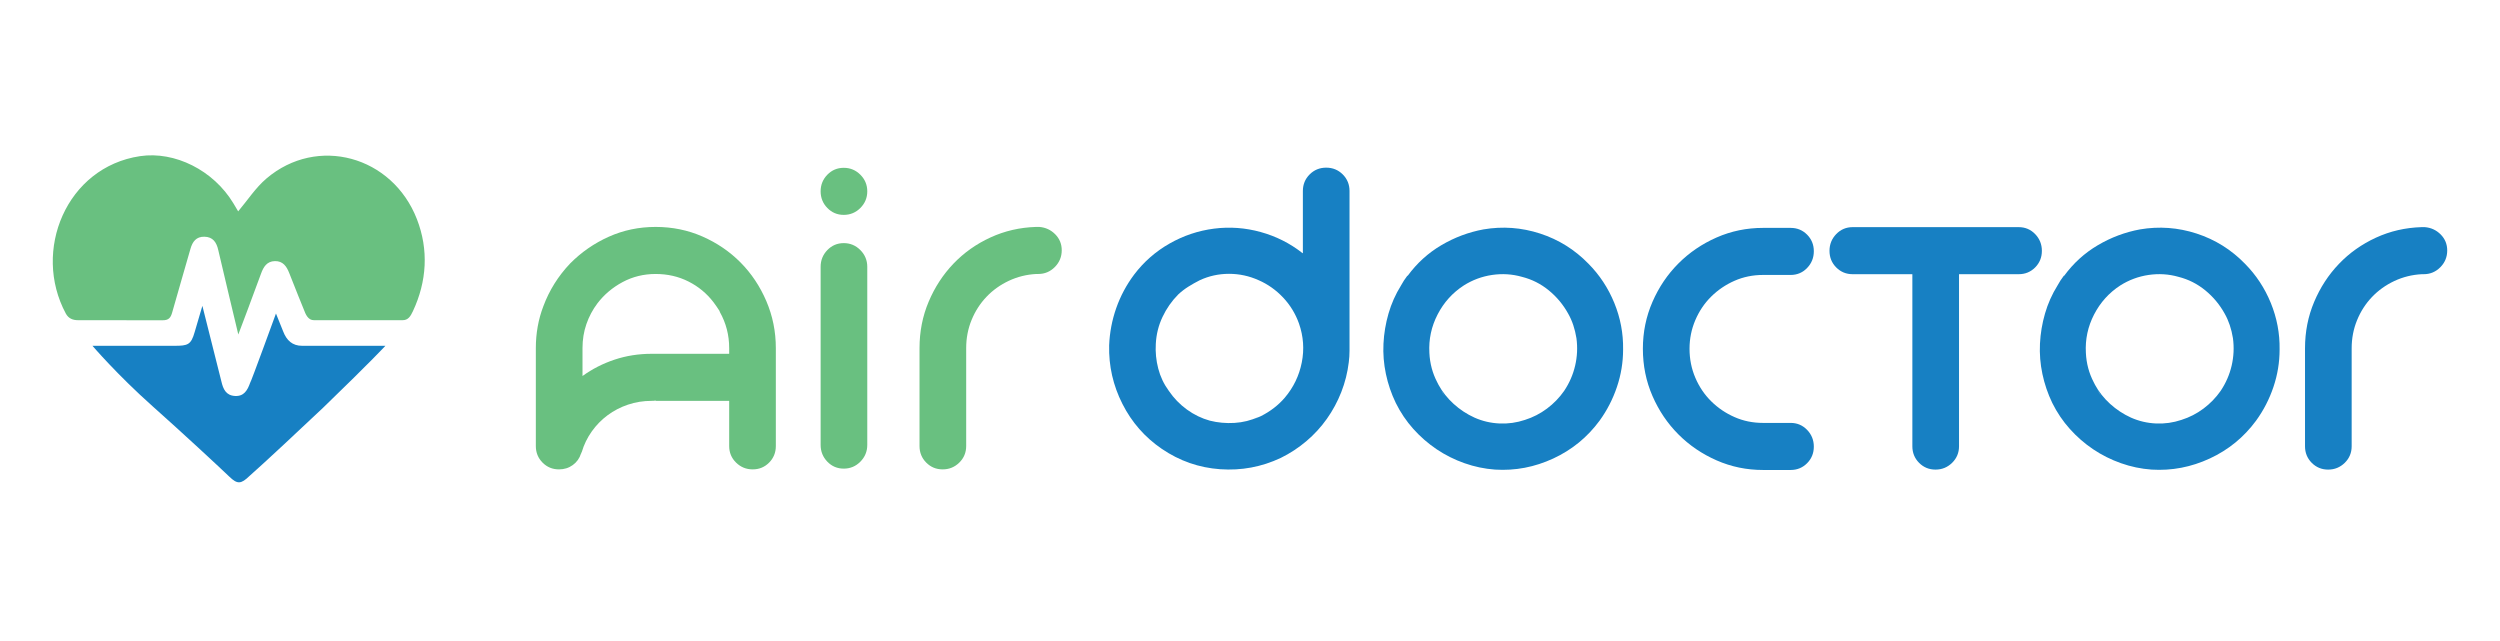
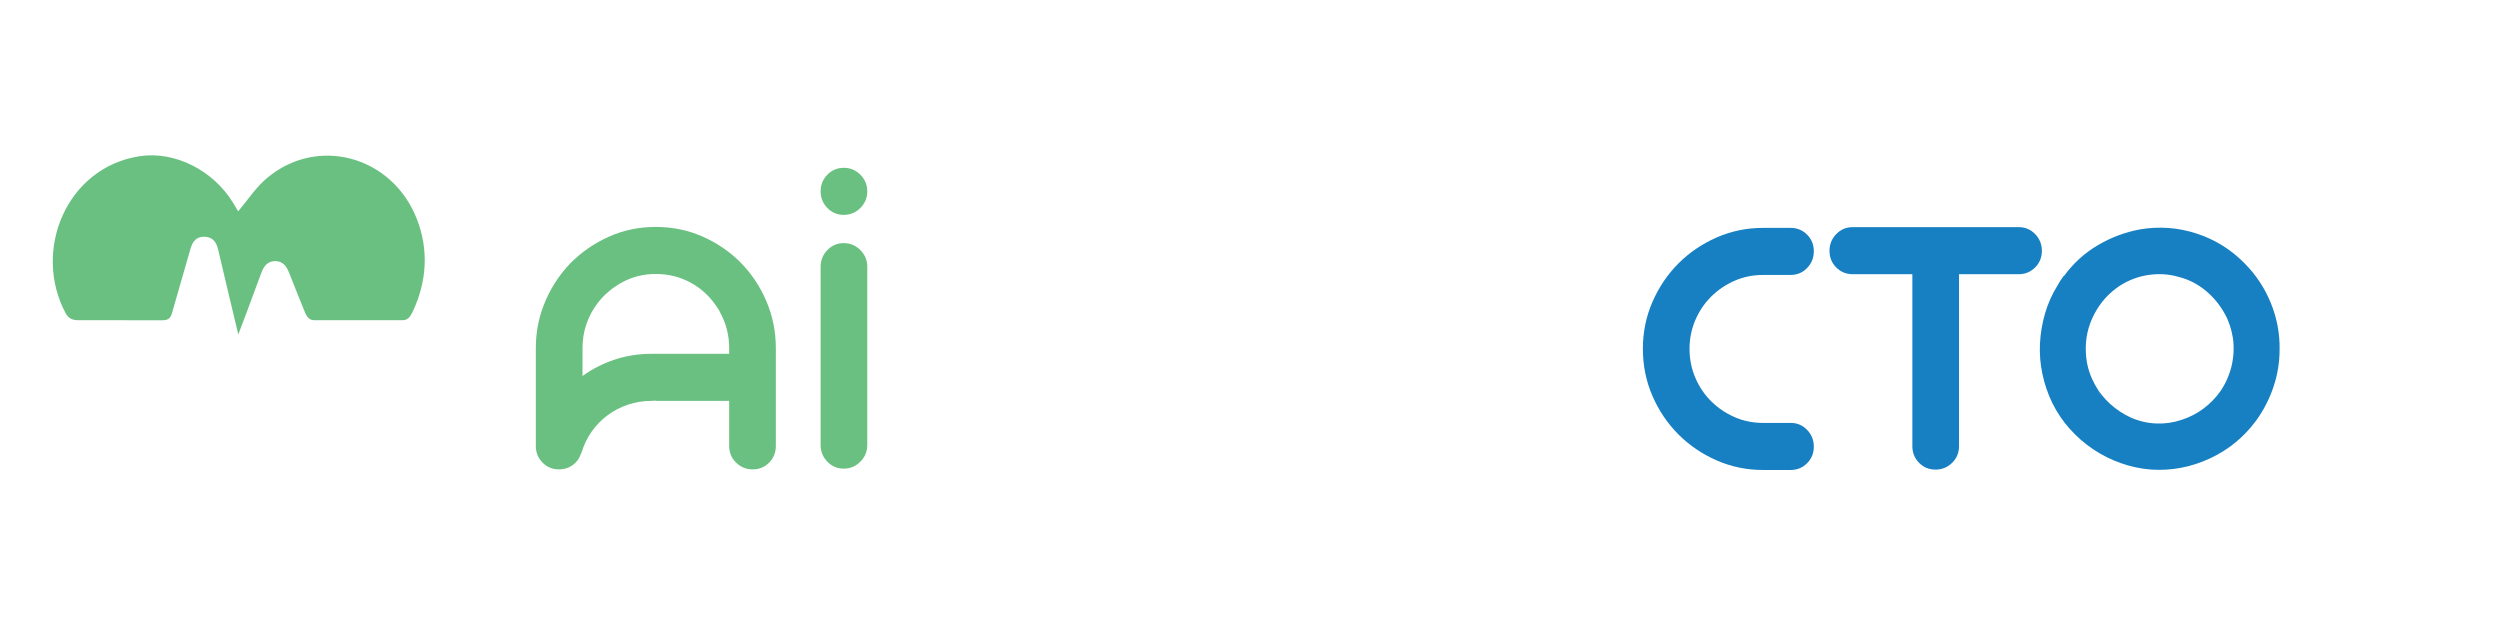
<svg xmlns="http://www.w3.org/2000/svg" width="230" height="59" viewBox="0 0 230 59" fill="none">
  <path fill-rule="evenodd" clip-rule="evenodd" d="M21.912 19.445C22.765 18.438 23.511 17.275 24.515 16.421C29.183 12.449 36.093 14.338 38.357 20.165C39.449 22.974 39.273 25.896 37.987 28.632C37.775 29.084 37.556 29.464 37.03 29.458H28.887C28.345 29.464 28.122 28.937 27.945 28.459C27.945 28.459 27.042 26.246 26.613 25.13C26.37 24.497 26.024 24.008 25.289 24.022C24.55 24.037 24.236 24.558 24.01 25.188C23.449 26.754 21.924 30.773 21.924 30.773C21.924 30.773 20.277 23.892 20.08 23.005C19.924 22.302 19.594 21.792 18.804 21.778C18.052 21.763 17.71 22.231 17.521 22.897C16.967 24.848 16.39 26.791 15.842 28.743C15.707 29.222 15.527 29.472 14.952 29.464L7.196 29.458C6.689 29.462 6.295 29.292 6.056 28.848C2.948 23.078 6.101 15.373 12.891 14.365C16.069 13.893 19.635 15.653 21.474 18.709C21.647 18.997 21.817 19.286 21.912 19.445Z" fill="#69C080" />
-   <path fill-rule="evenodd" clip-rule="evenodd" d="M8.507 31.814H16.055C17.278 31.812 17.575 31.73 17.912 30.543C18.123 29.794 18.619 28.138 18.619 28.138L20.364 35.077C20.528 35.799 20.791 36.381 21.615 36.429C22.447 36.479 22.767 35.905 23.012 35.221C23.056 35.252 25.389 28.843 25.389 28.843L26.043 30.47C26.364 31.321 26.907 31.819 27.805 31.814H35.456C35.456 31.814 34.264 33.123 29.738 37.498C27.781 39.352 24.206 42.689 22.955 43.787C22.172 44.542 21.844 44.572 21.093 43.847C20.052 42.851 16.876 39.903 14.027 37.366C10.766 34.461 8.507 31.814 8.507 31.814Z" fill="#1780C3" />
  <path d="M60.32 20.877C61.853 20.877 63.29 21.172 64.629 21.76C65.968 22.349 67.136 23.146 68.132 24.15C69.128 25.155 69.917 26.339 70.502 27.7C71.085 29.063 71.377 30.506 71.377 32.03V41.036C71.377 41.637 71.171 42.145 70.759 42.56C70.347 42.976 69.843 43.183 69.248 43.183C68.652 43.183 68.143 42.976 67.72 42.56C67.296 42.145 67.085 41.637 67.085 41.036V36.879H60.32V36.845C60.251 36.868 60.125 36.879 59.942 36.879C59.186 36.879 58.466 36.995 57.778 37.226C57.092 37.457 56.468 37.78 55.907 38.196C55.346 38.612 54.86 39.108 54.448 39.685C54.036 40.263 53.726 40.897 53.521 41.59C53.498 41.613 53.486 41.637 53.486 41.66C53.486 41.683 53.475 41.706 53.452 41.729C53.315 42.168 53.062 42.52 52.696 42.785C52.33 43.051 51.906 43.183 51.426 43.183C50.83 43.183 50.327 42.976 49.915 42.56C49.503 42.145 49.297 41.637 49.297 41.036V32.03C49.297 30.668 49.526 29.386 49.984 28.186C50.533 26.708 51.357 25.392 52.456 24.237C53.486 23.198 54.671 22.378 56.01 21.778C57.349 21.178 58.786 20.877 60.32 20.877ZM67.085 32.55V32.03C67.085 30.83 66.798 29.722 66.226 28.705C66.226 28.682 66.22 28.665 66.209 28.653C66.197 28.642 66.192 28.624 66.192 28.601C66.1 28.463 66.008 28.324 65.917 28.186C65.825 28.047 65.733 27.92 65.642 27.805C65.024 26.997 64.257 26.362 63.342 25.9C62.426 25.438 61.419 25.206 60.32 25.206C59.221 25.206 58.208 25.455 57.281 25.951C56.354 26.448 55.581 27.1 54.963 27.909C54.528 28.486 54.19 29.121 53.95 29.813C53.709 30.506 53.59 31.245 53.59 32.03V34.593C54.482 33.947 55.466 33.445 56.543 33.086C57.618 32.729 58.751 32.55 59.942 32.55L67.085 32.55Z" fill="#69C080" />
  <path d="M77.626 19.769C77.031 19.769 76.528 19.557 76.115 19.133C75.703 18.709 75.498 18.2 75.498 17.603C75.498 17.009 75.703 16.499 76.115 16.075C76.528 15.651 77.031 15.439 77.626 15.439C78.221 15.439 78.73 15.651 79.154 16.075C79.577 16.499 79.789 17.009 79.789 17.603C79.789 18.2 79.577 18.709 79.154 19.133C78.73 19.557 78.221 19.769 77.626 19.769ZM77.626 22.367C78.221 22.367 78.73 22.581 79.154 23.008C79.577 23.435 79.789 23.948 79.789 24.548V40.932C79.789 41.533 79.577 42.047 79.154 42.474C78.73 42.901 78.221 43.114 77.626 43.114C77.031 43.114 76.528 42.901 76.115 42.474C75.703 42.047 75.498 41.533 75.498 40.932V24.548C75.498 23.948 75.703 23.435 76.115 23.008C76.528 22.581 77.031 22.367 77.626 22.367Z" fill="#69C080" />
-   <path d="M97.079 21.552C97.479 21.957 97.68 22.447 97.68 23.025C97.68 23.625 97.467 24.139 97.045 24.566C96.62 24.994 96.112 25.206 95.516 25.206H95.344C94.451 25.253 93.61 25.461 92.821 25.83C92.031 26.2 91.344 26.691 90.761 27.302C90.177 27.915 89.719 28.624 89.387 29.433C89.055 30.241 88.889 31.108 88.889 32.03V41.036C88.889 41.637 88.677 42.145 88.254 42.56C87.83 42.976 87.32 43.183 86.726 43.183C86.13 43.183 85.627 42.976 85.215 42.56C84.802 42.145 84.596 41.637 84.596 41.036V32.03C84.596 30.506 84.877 29.081 85.438 27.753C85.999 26.425 86.76 25.259 87.721 24.254C88.683 23.249 89.816 22.447 91.121 21.847C92.425 21.247 93.822 20.924 95.311 20.877H95.619C96.192 20.924 96.678 21.148 97.079 21.552Z" fill="#69C080" />
-   <path d="M124.156 32.257C124.156 32.443 124.15 32.621 124.139 32.794C124.127 32.968 124.11 33.147 124.087 33.332C123.973 34.278 123.743 35.191 123.4 36.067C123.056 36.946 122.615 37.765 122.075 38.527C121.537 39.289 120.906 39.976 120.184 40.588C119.462 41.2 118.676 41.713 117.828 42.13C116.062 42.961 114.205 43.306 112.256 43.169C110.308 43.03 108.519 42.407 106.891 41.298C105.332 40.236 104.122 38.856 103.263 37.159C102.403 35.462 101.996 33.666 102.042 31.773C102.088 30.595 102.305 29.452 102.694 28.344C103.084 27.235 103.633 26.208 104.342 25.261C105.235 24.083 106.322 23.131 107.605 22.403C108.887 21.676 110.249 21.22 111.691 21.035C113.134 20.85 114.564 20.954 115.984 21.347C117.403 21.74 118.685 22.386 119.83 23.287H119.864V17.571C119.864 16.971 120.072 16.463 120.487 16.047C120.902 15.632 121.41 15.424 122.01 15.424C122.61 15.424 123.117 15.632 123.533 16.047C123.948 16.463 124.156 16.971 124.156 17.571V32.257ZM118.201 36.587C119.002 35.641 119.523 34.561 119.763 33.349C120.004 32.136 119.918 30.941 119.506 29.763C119.185 28.863 118.699 28.066 118.047 27.374C117.394 26.681 116.644 26.15 115.797 25.78C114.928 25.388 114.018 25.192 113.07 25.192C112.122 25.192 111.225 25.388 110.379 25.78C110.013 25.965 109.665 26.161 109.333 26.37C109.002 26.577 108.688 26.819 108.391 27.096C107.796 27.698 107.317 28.384 106.952 29.158C106.585 29.932 106.38 30.757 106.334 31.634C106.288 32.397 106.363 33.153 106.557 33.903C106.751 34.654 107.077 35.34 107.535 35.964C107.991 36.634 108.545 37.205 109.197 37.679C109.849 38.152 110.552 38.492 111.306 38.701C112.038 38.885 112.792 38.955 113.57 38.908C114.347 38.862 115.09 38.677 115.798 38.354C115.616 38.447 115.432 38.533 115.248 38.614C115.065 38.694 114.87 38.77 114.664 38.839C115.099 38.677 115.546 38.492 116.003 38.284C116.873 37.846 117.605 37.28 118.201 36.587Z" fill="#1780C3" />
-   <path d="M136.482 21.104C138.245 20.804 139.979 20.931 141.685 21.485C143.39 22.039 144.872 22.964 146.132 24.256C147.162 25.295 147.957 26.503 148.518 27.876C149.079 29.25 149.348 30.676 149.325 32.154C149.325 33.332 149.136 34.48 148.758 35.6C148.381 36.721 147.848 37.753 147.162 38.701C146.04 40.224 144.621 41.385 142.904 42.181C141.187 42.978 139.401 43.319 137.547 43.203C136.586 43.134 135.647 42.938 134.731 42.614C133.815 42.291 132.962 41.864 132.173 41.333C131.383 40.801 130.668 40.178 130.026 39.462C129.385 38.747 128.847 37.95 128.413 37.072C128 36.218 127.697 35.329 127.503 34.405C127.308 33.482 127.233 32.552 127.28 31.616C127.325 30.681 127.48 29.758 127.743 28.846C128.006 27.934 128.39 27.074 128.893 26.265C129.053 25.965 129.248 25.665 129.477 25.365H129.512C130.358 24.21 131.388 23.275 132.602 22.559C133.815 21.844 135.109 21.358 136.482 21.104ZM143.899 35.964C144.38 35.248 144.718 34.474 144.912 33.643C145.107 32.812 145.147 31.969 145.033 31.115C144.895 30.26 144.644 29.51 144.277 28.863C143.819 28.032 143.224 27.316 142.492 26.716C141.759 26.116 140.935 25.699 140.019 25.469C139.126 25.215 138.21 25.157 137.272 25.295C136.333 25.434 135.464 25.758 134.663 26.265C133.632 26.935 132.83 27.824 132.259 28.932C131.686 30.04 131.435 31.218 131.503 32.465C131.549 33.435 131.789 34.336 132.224 35.167C132.339 35.375 132.448 35.589 132.551 35.808C132.654 36.028 132.773 36.241 132.911 36.449C132.705 36.103 132.51 35.745 132.327 35.375C132.694 36.045 133.163 36.639 133.736 37.159C134.307 37.679 134.948 38.1 135.659 38.423C136.391 38.747 137.157 38.925 137.959 38.96C138.76 38.995 139.539 38.885 140.294 38.631C141.026 38.4 141.702 38.053 142.32 37.592C142.938 37.13 143.465 36.587 143.899 35.964Z" fill="#1780C3" />
  <path d="M166.254 39.549C166.666 39.976 166.872 40.49 166.872 41.09C166.872 41.691 166.666 42.199 166.254 42.614C165.842 43.03 165.337 43.238 164.743 43.238H162.202C160.691 43.238 159.266 42.943 157.927 42.354C156.587 41.766 155.416 40.969 154.414 39.964C153.411 38.96 152.615 37.782 152.027 36.431C151.439 35.081 151.145 33.632 151.145 32.084C151.145 30.56 151.439 29.123 152.027 27.772C152.615 26.421 153.411 25.243 154.414 24.239C155.416 23.235 156.587 22.437 157.927 21.849C159.266 21.26 160.691 20.966 162.202 20.966H164.743C165.337 20.966 165.842 21.174 166.254 21.589C166.666 22.005 166.872 22.513 166.872 23.113C166.872 23.714 166.666 24.228 166.254 24.654C165.842 25.082 165.337 25.295 164.743 25.295H162.202C161.263 25.295 160.387 25.475 159.575 25.832C158.762 26.191 158.047 26.675 157.429 27.287C156.81 27.899 156.324 28.621 155.969 29.452C155.614 30.283 155.437 31.161 155.437 32.084C155.437 33.031 155.614 33.92 155.969 34.751C156.324 35.583 156.81 36.305 157.429 36.916C158.047 37.529 158.762 38.013 159.575 38.371C160.387 38.73 161.263 38.908 162.202 38.908H164.743C165.337 38.908 165.842 39.122 166.254 39.549Z" fill="#1780C3" />
  <path d="M187.235 21.537C187.647 21.965 187.853 22.479 187.853 23.078C187.853 23.679 187.647 24.187 187.235 24.603C186.823 25.018 186.318 25.226 185.724 25.226H180.23V41.056C180.23 41.656 180.018 42.164 179.594 42.58C179.171 42.995 178.661 43.203 178.066 43.203C177.47 43.203 176.967 42.995 176.555 42.58C176.143 42.164 175.937 41.656 175.937 41.056V25.226H170.443C169.847 25.226 169.344 25.018 168.932 24.603C168.52 24.187 168.314 23.679 168.314 23.078C168.314 22.479 168.52 21.965 168.932 21.537C169.344 21.111 169.847 20.897 170.443 20.897H185.724C186.318 20.897 186.823 21.111 187.235 21.537Z" fill="#1780C3" />
  <path d="M196.88 21.104C198.643 20.804 200.377 20.931 202.083 21.485C203.788 22.039 205.27 22.964 206.529 24.256C207.559 25.295 208.355 26.503 208.916 27.876C209.476 29.25 209.746 30.676 209.723 32.154C209.723 33.332 209.535 34.48 209.157 35.6C208.779 36.721 208.247 37.753 207.559 38.701C206.438 40.224 205.019 41.385 203.302 42.181C201.584 42.978 199.799 43.319 197.945 43.203C196.983 43.134 196.045 42.938 195.129 42.614C194.213 42.291 193.361 41.864 192.571 41.333C191.781 40.801 191.065 40.178 190.425 39.462C189.783 38.747 189.245 37.95 188.81 37.072C188.399 36.218 188.095 35.329 187.901 34.405C187.706 33.482 187.631 32.552 187.677 31.616C187.723 30.681 187.877 29.758 188.141 28.846C188.404 27.934 188.787 27.074 189.291 26.265C189.452 25.965 189.646 25.665 189.875 25.365H189.909C190.756 24.21 191.786 23.275 193 22.559C194.213 21.844 195.507 21.358 196.88 21.104ZM204.298 35.964C204.778 35.248 205.116 34.474 205.311 33.643C205.504 32.812 205.545 31.969 205.431 31.115C205.293 30.26 205.041 29.51 204.675 28.863C204.217 28.032 203.622 27.316 202.89 26.716C202.157 26.116 201.333 25.699 200.417 25.469C199.525 25.215 198.608 25.157 197.67 25.295C196.731 25.434 195.861 25.758 195.06 26.265C194.03 26.935 193.229 27.824 192.656 28.932C192.084 30.04 191.832 31.218 191.901 32.465C191.947 33.435 192.187 34.336 192.623 35.167C192.736 35.375 192.845 35.589 192.948 35.808C193.052 36.028 193.172 36.241 193.309 36.449C193.103 36.103 192.908 35.745 192.725 35.375C193.091 36.045 193.56 36.639 194.133 37.159C194.705 37.679 195.346 38.1 196.056 38.423C196.788 38.747 197.556 38.925 198.357 38.96C199.158 38.995 199.936 38.885 200.692 38.631C201.425 38.4 202.1 38.053 202.718 37.592C203.336 37.13 203.862 36.587 204.298 35.964Z" fill="#1780C3" />
-   <path d="M224.544 21.572C224.944 21.976 225.144 22.467 225.144 23.044C225.144 23.645 224.933 24.159 224.509 24.586C224.085 25.013 223.576 25.226 222.981 25.226H222.809C221.917 25.273 221.075 25.481 220.285 25.85C219.496 26.22 218.809 26.71 218.225 27.322C217.641 27.934 217.183 28.644 216.852 29.452C216.519 30.26 216.353 31.127 216.353 32.05V41.056C216.353 41.656 216.141 42.164 215.718 42.58C215.294 42.995 214.785 43.203 214.19 43.203C213.595 43.203 213.092 42.995 212.679 42.58C212.267 42.164 212.061 41.656 212.061 41.056V32.05C212.061 30.526 212.341 29.101 212.903 27.772C213.463 26.444 214.224 25.278 215.186 24.274C216.147 23.269 217.281 22.467 218.585 21.866C219.891 21.266 221.287 20.943 222.775 20.897H223.084C223.656 20.943 224.142 21.168 224.544 21.572Z" fill="#1780C3" />
</svg>